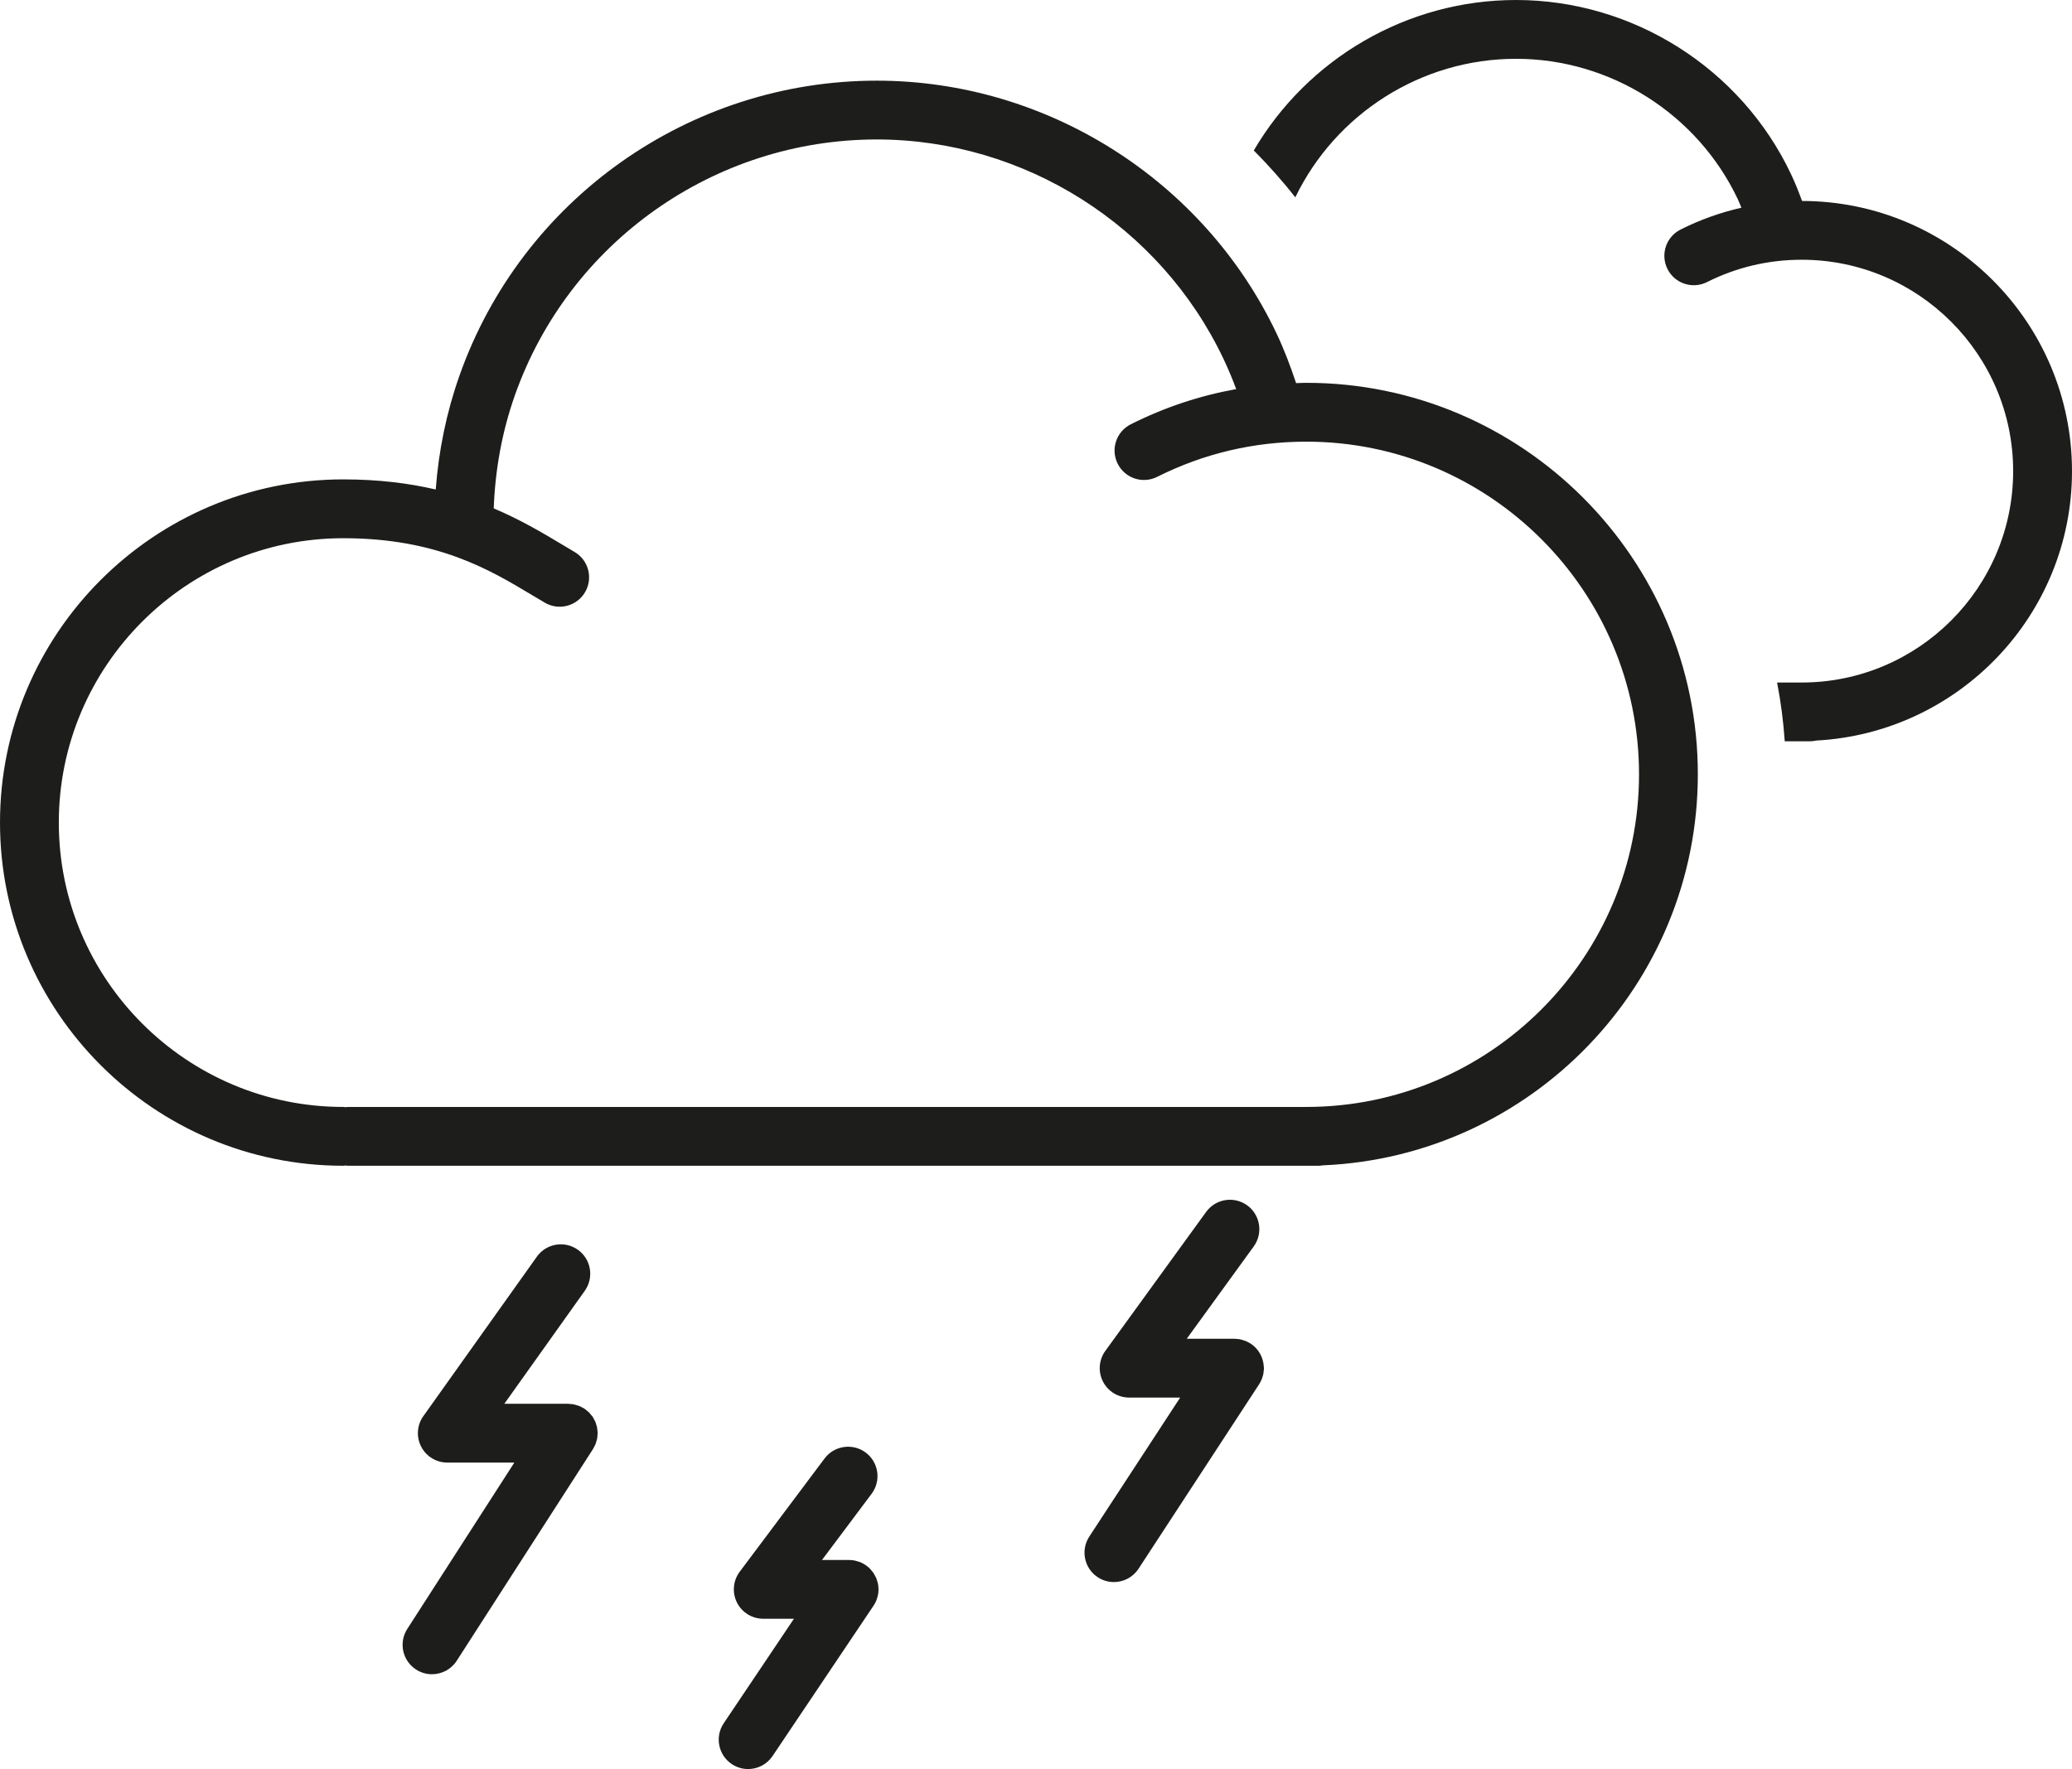
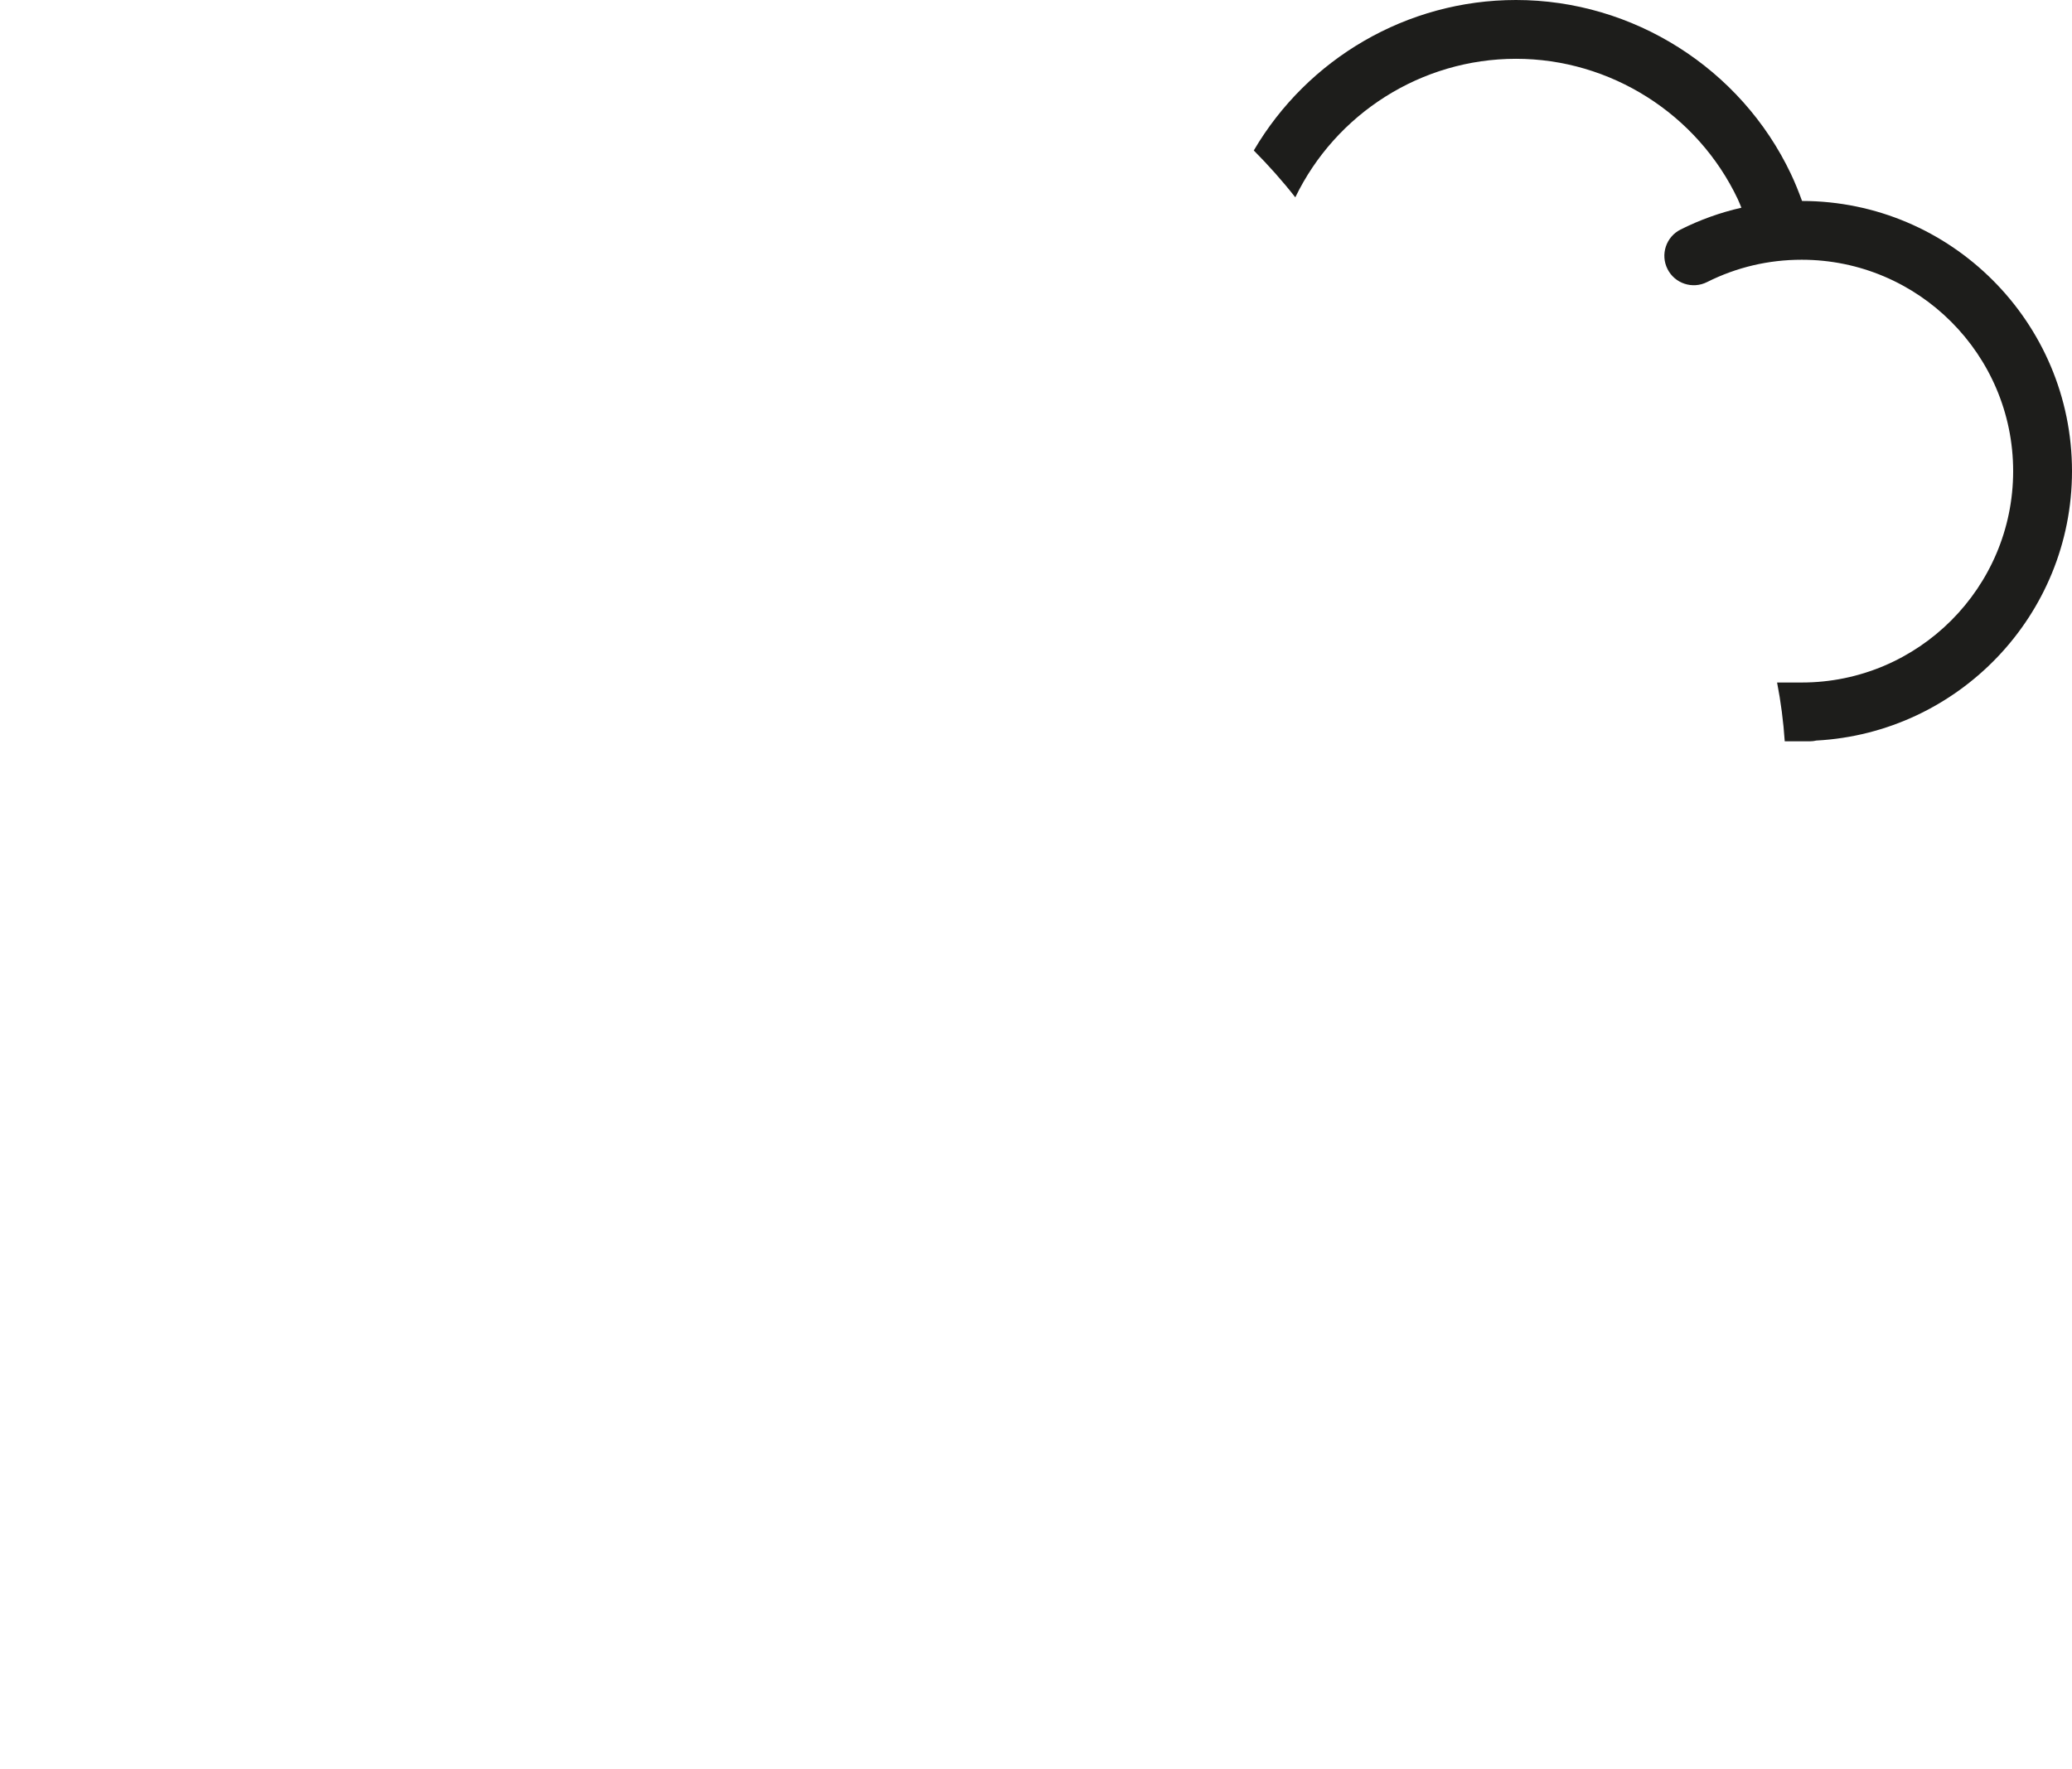
<svg xmlns="http://www.w3.org/2000/svg" version="1.1" id="Ebene_1" x="0px" y="0px" width="140.924px" height="120.359px" viewBox="0 0 140.924 120.359" enable-background="new 0 0 140.924 120.359" xml:space="preserve">
  <g>
-     <path fill="#1D1D1B" d="M115.476,52.677c0-14.686-11.947-26.633-26.632-26.633c-0.231,0-0.461,0.015-0.692,0.021   c-0.381-1.146-0.808-2.274-1.319-3.357c-4.959-10.461-15.638-17.22-27.205-17.22c-12.742,0-24.148,8.069-28.382,20.079   c-0.881,2.496-1.413,5.09-1.61,7.735c-1.811-0.422-3.882-0.688-6.289-0.688C10.473,32.616,0,43.089,0,55.962   s10.473,23.347,23.346,23.347c0.055,0,0.105-0.013,0.159-0.017c0.054,0.004,0.104,0.017,0.159,0.017h66.022   c0.099,0,0.19-0.017,0.283-0.028C104.135,78.686,115.476,66.983,115.476,52.677z M88.844,75.308h-65.18   c-0.055,0-0.105,0.012-0.159,0.016c-0.054-0.004-0.104-0.016-0.159-0.016C12.679,75.308,4,66.629,4,55.962   s8.679-19.346,19.346-19.346c6.392,0,9.962,2.144,12.832,3.864c0.3,0.18,0.592,0.354,0.877,0.521   c0.954,0.561,2.177,0.239,2.737-0.714c0.559-0.953,0.239-2.179-0.714-2.736l-0.843-0.503c-1.3-0.778-2.805-1.678-4.655-2.462   c0.099-2.636,0.565-5.22,1.437-7.689c3.672-10.413,13.562-17.409,24.61-17.409c10.031,0,19.29,5.861,23.589,14.932   c0.316,0.668,0.604,1.354,0.863,2.051c-2.482,0.446-4.882,1.243-7.17,2.394c-0.987,0.495-1.387,1.697-0.891,2.685   c0.494,0.986,1.693,1.387,2.686,0.891c3.162-1.588,6.574-2.394,10.14-2.394c12.479,0,22.632,10.152,22.632,22.633   C111.476,65.155,101.322,75.308,88.844,75.308z" />
-     <path fill="#1D1D1B" d="M40.502,98.249c0.023-0.058,0.037-0.117,0.055-0.176c0.02-0.065,0.042-0.13,0.055-0.198   c0.015-0.076,0.019-0.151,0.023-0.229c0.004-0.048,0.015-0.094,0.015-0.144c0-0.008-0.002-0.014-0.002-0.021   c-0.001-0.078-0.014-0.155-0.023-0.233c-0.007-0.054-0.009-0.108-0.02-0.162c-0.012-0.054-0.032-0.104-0.049-0.155   c-0.021-0.071-0.039-0.146-0.067-0.215c-0.017-0.036-0.041-0.069-0.059-0.105c-0.039-0.078-0.077-0.157-0.126-0.229   c-0.027-0.04-0.063-0.074-0.094-0.112c-0.05-0.063-0.098-0.128-0.154-0.186c-0.03-0.028-0.065-0.053-0.098-0.08   c-0.068-0.06-0.136-0.118-0.212-0.169c-0.006-0.004-0.01-0.009-0.015-0.012c-0.036-0.023-0.074-0.036-0.11-0.057   c-0.074-0.041-0.146-0.083-0.225-0.114c-0.062-0.024-0.124-0.04-0.187-0.058c-0.062-0.02-0.122-0.04-0.187-0.053   c-0.084-0.017-0.168-0.021-0.253-0.025c-0.041-0.002-0.079-0.013-0.121-0.013h-0.042c-0.001,0-0.002,0-0.003,0h-4.302l5.473-7.688   c0.64-0.9,0.43-2.149-0.47-2.79c-0.902-0.64-2.148-0.431-2.79,0.47l-7.721,10.849c-0.434,0.609-0.491,1.41-0.147,2.076   c0.343,0.665,1.028,1.083,1.777,1.083h4.56l-7.282,11.317c-0.598,0.929-0.329,2.166,0.6,2.764c0.335,0.217,0.71,0.318,1.08,0.318   c0.657,0,1.302-0.323,1.684-0.918l9.266-14.399c0.022-0.034,0.035-0.072,0.056-0.108C40.428,98.401,40.471,98.328,40.502,98.249z" />
-     <path fill="#1D1D1B" d="M59.657,108.706c0.019-0.06,0.042-0.117,0.054-0.18c0.026-0.13,0.04-0.261,0.04-0.391   c0-0.001,0-0.003,0-0.004l0,0c0-0.132-0.014-0.264-0.04-0.393c-0.012-0.06-0.033-0.114-0.051-0.172   c-0.02-0.067-0.035-0.135-0.062-0.199c-0.024-0.06-0.059-0.113-0.089-0.17c-0.031-0.059-0.058-0.118-0.095-0.174   s-0.083-0.104-0.125-0.155c-0.04-0.049-0.075-0.101-0.12-0.146c-0.093-0.095-0.193-0.179-0.303-0.251   c-0.001-0.001-0.001-0.001-0.001-0.001c-0.007-0.006-0.016-0.009-0.023-0.014c-0.103-0.065-0.21-0.126-0.324-0.174   c-0.068-0.028-0.14-0.044-0.21-0.063c-0.055-0.017-0.106-0.038-0.163-0.05c-0.134-0.026-0.269-0.041-0.403-0.04h-1.835l3.376-4.506   c0.662-0.884,0.482-2.138-0.401-2.8c-0.883-0.662-2.138-0.481-2.8,0.401l-5.772,7.705c-0.454,0.605-0.527,1.417-0.188,2.094   c0.339,0.678,1.031,1.104,1.789,1.104h2.088l-4.776,7.111c-0.616,0.917-0.372,2.159,0.545,2.775c0.343,0.229,0.729,0.34,1.113,0.34   c0.644,0,1.276-0.312,1.662-0.885l6.866-10.224c0.001-0.001,0.002-0.002,0.002-0.002l0.001-0.002   c0.005-0.007,0.007-0.015,0.012-0.021c0.067-0.104,0.127-0.211,0.175-0.325C59.624,108.837,59.638,108.771,59.657,108.706z" />
-     <path fill="#1D1D1B" d="M85.638,94.171c0.002-0.003,0.004-0.007,0.006-0.01c0.068-0.106,0.129-0.221,0.176-0.341   c0.013-0.028,0.018-0.058,0.027-0.086c0.032-0.094,0.063-0.188,0.082-0.288c0.008-0.044,0.008-0.087,0.014-0.131   c0.01-0.079,0.023-0.156,0.023-0.238c0-0.009-0.003-0.017-0.003-0.024c0-0.023-0.006-0.048-0.007-0.07   c-0.032-0.659-0.376-1.234-0.895-1.574c-0.002-0.002-0.002-0.003-0.004-0.004c-0.017-0.011-0.033-0.016-0.05-0.025   c-0.094-0.058-0.19-0.11-0.294-0.151c-0.054-0.022-0.109-0.034-0.165-0.053c-0.067-0.021-0.134-0.045-0.205-0.059   c-0.09-0.018-0.18-0.021-0.271-0.027c-0.037-0.002-0.071-0.011-0.108-0.011H83.94c-0.004,0-0.006,0-0.01,0h-3.215l4.557-6.283   c0.647-0.894,0.449-2.145-0.445-2.793c-0.896-0.647-2.145-0.448-2.793,0.445l-6.857,9.457c-0.441,0.608-0.504,1.413-0.162,2.083   c0.342,0.669,1.029,1.091,1.781,1.091h3.473l-6.182,9.458c-0.604,0.924-0.345,2.164,0.58,2.769   c0.337,0.221,0.717,0.325,1.092,0.325c0.652,0,1.292-0.317,1.676-0.905l8.178-12.514c0.01-0.013,0.017-0.023,0.025-0.037V94.171z" />
    <path fill="#1D1D1B" d="M122.563,13.672c-0.228-0.628-0.474-1.244-0.756-1.838C118.401,4.646,111.063,0,103.11,0   c-7.424,0-14.176,3.995-17.836,10.237c0.998,1.006,1.945,2.064,2.824,3.188C90.856,7.725,96.671,4,103.11,4   c6.416,0,12.334,3.747,15.084,9.55c0.09,0.188,0.162,0.389,0.246,0.581c-1.426,0.324-2.81,0.818-4.138,1.485   c-0.987,0.495-1.386,1.697-0.89,2.686c0.495,0.986,1.695,1.386,2.686,0.89c2.008-1.008,4.176-1.521,6.443-1.521   c7.93,0,14.381,6.451,14.381,14.382c0,7.929-6.451,14.38-14.381,14.38h-1.675c0.255,1.308,0.428,2.643,0.521,4h1.715   c0.149,0,0.295-0.021,0.436-0.052c9.671-0.521,17.386-8.529,17.386-18.328C140.924,21.924,132.688,13.683,122.563,13.672z" />
  </g>
</svg>